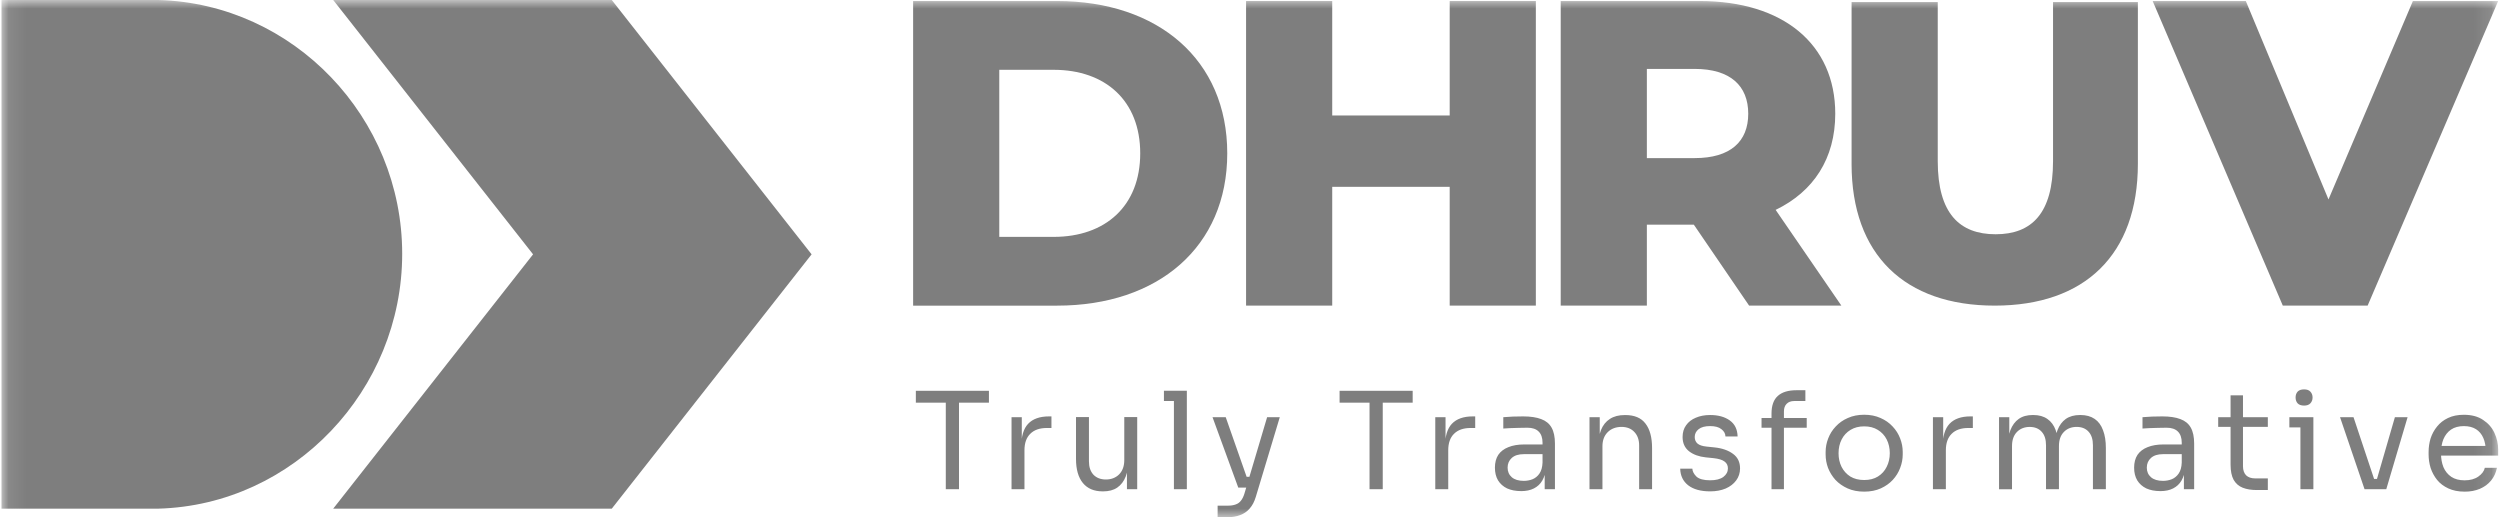
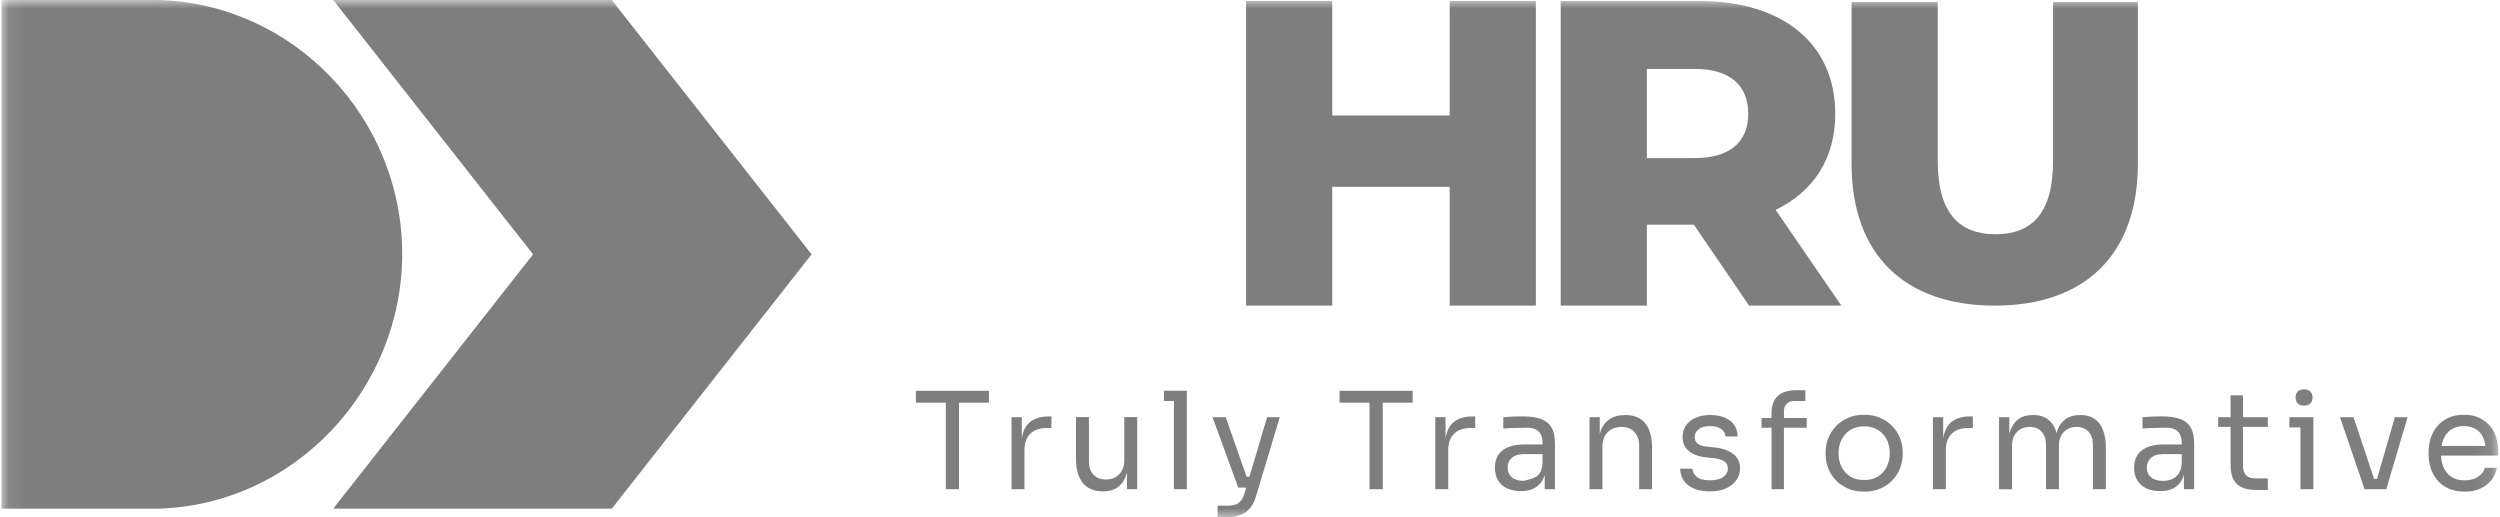
<svg xmlns="http://www.w3.org/2000/svg" width="145" height="30" viewBox="0 0 145 30" fill="none">
  <g clip-path="url(#clip0_182_6287)">
    <mask id="mask0_182_6287" style="mask-type:luminance" maskUnits="userSpaceOnUse" x="0" y="0" width="145" height="30">
      <path d="M144.893 0H0.086V30H144.893V0Z" fill="white" />
    </mask>
    <g mask="url(#mask0_182_6287)">
      <path d="M35.482 0H19.325L30.918 14.752L19.325 29.503H35.482L47.073 14.752L35.482 0Z" fill="#7E7E7E" />
      <path d="M23.327 14.72C23.327 6.822 17.033 0.218 9.186 0H0.086V29.502H9.186C17.033 29.284 23.327 22.619 23.327 14.72Z" fill="#7E7E7E" />
-       <path d="M52.961 0.061H61.314C67.169 0.061 71.181 3.467 71.181 8.894C71.181 14.32 67.169 17.727 61.314 17.727H52.961V0.061ZM61.112 13.739C64.116 13.739 66.133 11.947 66.133 8.894C66.133 5.841 64.114 4.049 61.112 4.049H57.958V13.74H61.112V13.739Z" fill="#7E7E7E" />
      <path d="M89.079 0.061V17.725H84.082V10.836H77.269V17.725H72.272V0.061H77.269V6.698H84.082V0.061H89.079Z" fill="#7E7E7E" />
      <path d="M98.242 13.031H95.518V17.725H90.521V0.061H98.596C103.417 0.061 106.445 2.559 106.445 6.596C106.445 9.195 105.183 11.114 102.987 12.173L106.798 17.724H101.447L98.242 13.03V13.031ZM98.294 3.997H95.518V9.17H98.294C100.363 9.17 101.398 8.211 101.398 6.596C101.398 4.981 100.363 3.997 98.294 3.997Z" fill="#7E7E7E" />
      <path d="M107.392 9.498V0.121H112.389V9.347C112.389 12.376 113.651 13.587 115.746 13.587C117.84 13.587 119.076 12.376 119.076 9.347V0.121H123.997V9.499C123.997 14.774 120.919 17.726 115.694 17.726C110.47 17.726 107.391 14.774 107.391 9.499L107.392 9.498Z" fill="#7E7E7E" />
-       <path d="M144.894 0.061L137.323 17.725H132.402L124.855 0.061H130.257L135.052 11.568L139.948 0.061H144.894Z" fill="#7E7E7E" />
-       <path d="M54.856 28.374V23.196H55.622V28.374H54.856ZM53.119 23.353V22.665H57.358V23.353H53.119ZM58.669 28.374V24.197H59.264V25.918H59.232C59.232 25.309 59.365 24.862 59.631 24.581C59.901 24.294 60.307 24.151 60.843 24.151H60.984V24.823H60.718C60.3 24.823 59.98 24.936 59.756 25.16C59.532 25.379 59.419 25.697 59.419 26.114V28.375H58.669V28.374ZM63.95 28.499C63.454 28.499 63.073 28.337 62.807 28.014C62.542 27.691 62.408 27.224 62.408 26.614V24.189H63.159V26.762C63.159 27.09 63.247 27.348 63.424 27.537C63.602 27.719 63.842 27.811 64.144 27.811C64.447 27.811 64.712 27.712 64.91 27.513C65.109 27.31 65.208 27.034 65.208 26.685V24.19H65.958V28.375H65.363V26.584H65.458C65.458 26.996 65.403 27.346 65.294 27.632C65.185 27.914 65.019 28.13 64.8 28.281C64.586 28.427 64.313 28.5 63.979 28.5H63.947L63.95 28.499ZM68.087 28.374V22.663H68.837V28.374H68.087ZM67.508 23.259V22.663H68.837V23.259H67.508ZM70.622 30.001V29.328H71.224C71.402 29.328 71.55 29.304 71.67 29.258C71.795 29.216 71.896 29.143 71.975 29.039C72.058 28.935 72.126 28.796 72.178 28.624L73.493 24.196H74.228L72.836 28.82C72.753 29.096 72.636 29.32 72.484 29.491C72.333 29.669 72.147 29.796 71.928 29.875C71.714 29.958 71.464 30 71.178 30H70.622V30.001ZM71.897 28.28V27.654H72.805V28.28H71.897ZM71.819 28.28L70.326 24.196H71.092L72.523 28.28H71.819ZM79.433 28.374V23.196H80.199V28.374H79.433ZM77.696 23.353V22.665H81.935V23.353H77.696ZM83.246 28.374V24.197H83.841V25.918H83.809C83.809 25.309 83.943 24.862 84.208 24.581C84.48 24.294 84.884 24.151 85.421 24.151H85.562V24.823H85.296C84.879 24.823 84.558 24.936 84.334 25.16C84.11 25.379 83.998 25.697 83.998 26.114V28.375H83.247L83.246 28.374ZM89.592 28.374V27.123H89.467V25.676C89.467 25.39 89.391 25.173 89.24 25.027C89.095 24.882 88.878 24.808 88.592 24.808C88.43 24.808 88.264 24.811 88.091 24.816C87.918 24.82 87.754 24.826 87.598 24.831C87.441 24.836 87.305 24.845 87.191 24.855V24.197C87.306 24.186 87.426 24.179 87.551 24.174C87.681 24.163 87.814 24.158 87.95 24.158C88.086 24.153 88.216 24.151 88.341 24.151C88.768 24.151 89.118 24.203 89.389 24.308C89.66 24.407 89.861 24.571 89.991 24.801C90.121 25.03 90.187 25.341 90.187 25.731V28.375H89.592V28.374ZM88.223 28.484C87.91 28.484 87.639 28.431 87.409 28.327C87.185 28.217 87.01 28.062 86.885 27.859C86.765 27.655 86.705 27.411 86.705 27.123C86.705 26.835 86.77 26.578 86.901 26.38C87.037 26.182 87.233 26.034 87.488 25.934C87.743 25.83 88.051 25.778 88.41 25.778H89.545V26.341H88.38C88.078 26.341 87.845 26.414 87.683 26.56C87.522 26.706 87.441 26.894 87.441 27.123C87.441 27.352 87.522 27.538 87.683 27.679C87.845 27.819 88.078 27.89 88.38 27.89C88.557 27.89 88.726 27.859 88.888 27.796C89.049 27.729 89.183 27.619 89.287 27.468C89.397 27.311 89.456 27.098 89.467 26.827L89.67 27.124C89.644 27.422 89.571 27.671 89.451 27.875C89.336 28.073 89.174 28.223 88.966 28.329C88.763 28.433 88.516 28.485 88.223 28.485V28.484ZM92.191 28.374V24.197H92.785V25.988H92.691C92.691 25.576 92.746 25.229 92.855 24.948C92.97 24.661 93.142 24.445 93.372 24.299C93.601 24.147 93.891 24.073 94.24 24.073H94.272C94.798 24.073 95.187 24.236 95.437 24.566C95.693 24.894 95.82 25.369 95.82 25.989V28.375H95.07V25.833C95.07 25.51 94.978 25.251 94.795 25.058C94.613 24.86 94.362 24.76 94.045 24.76C93.728 24.76 93.45 24.862 93.247 25.065C93.044 25.268 92.942 25.54 92.942 25.879V28.374H92.192H92.191ZM99.189 28.499C98.641 28.499 98.216 28.381 97.913 28.146C97.616 27.911 97.461 27.59 97.452 27.184H98.156C98.166 27.346 98.247 27.5 98.398 27.646C98.555 27.786 98.818 27.857 99.187 27.857C99.522 27.857 99.776 27.793 99.954 27.662C100.131 27.526 100.219 27.362 100.219 27.168C100.219 26.996 100.154 26.863 100.023 26.769C99.894 26.67 99.682 26.605 99.389 26.573L98.935 26.527C98.539 26.485 98.216 26.368 97.966 26.175C97.716 25.977 97.59 25.701 97.59 25.347C97.59 25.081 97.657 24.853 97.793 24.666C97.929 24.473 98.116 24.327 98.356 24.228C98.596 24.124 98.873 24.071 99.185 24.071C99.654 24.071 100.034 24.175 100.327 24.385C100.62 24.593 100.77 24.904 100.781 25.315H100.077C100.072 25.148 99.994 25.008 99.842 24.893C99.697 24.773 99.478 24.713 99.185 24.713C98.892 24.713 98.671 24.773 98.52 24.893C98.37 25.013 98.294 25.164 98.294 25.347C98.294 25.503 98.347 25.628 98.451 25.723C98.559 25.817 98.737 25.877 98.983 25.902L99.437 25.949C99.885 25.995 100.245 26.122 100.517 26.325C100.789 26.523 100.923 26.805 100.923 27.169C100.923 27.43 100.847 27.663 100.697 27.866C100.551 28.064 100.348 28.221 100.087 28.335C99.826 28.445 99.526 28.499 99.187 28.499H99.189ZM102.748 28.374V23.986C102.748 23.522 102.871 23.18 103.116 22.961C103.36 22.742 103.72 22.633 104.195 22.633H104.712V23.259H104.07C103.877 23.259 103.729 23.314 103.625 23.422C103.521 23.526 103.468 23.672 103.468 23.861V28.374H102.748ZM102.169 24.807V24.244H104.79V24.807H102.169ZM108.122 28.515C107.757 28.515 107.437 28.452 107.16 28.327C106.883 28.203 106.649 28.038 106.456 27.834C106.269 27.626 106.126 27.393 106.026 27.138C105.932 26.882 105.886 26.621 105.886 26.355V26.215C105.886 25.949 105.935 25.688 106.034 25.432C106.133 25.172 106.279 24.939 106.472 24.736C106.665 24.528 106.899 24.363 107.176 24.243C107.452 24.118 107.768 24.055 108.122 24.055C108.476 24.055 108.792 24.118 109.068 24.243C109.345 24.363 109.58 24.527 109.772 24.736C109.966 24.939 110.111 25.172 110.21 25.432C110.309 25.688 110.358 25.949 110.358 26.215V26.355C110.358 26.621 110.309 26.882 110.21 27.138C110.116 27.393 109.973 27.625 109.781 27.834C109.593 28.037 109.361 28.201 109.084 28.327C108.808 28.452 108.487 28.515 108.122 28.515ZM108.122 27.841C108.435 27.841 108.701 27.774 108.92 27.638C109.144 27.497 109.314 27.31 109.428 27.075C109.548 26.84 109.608 26.577 109.608 26.286C109.608 25.994 109.548 25.723 109.428 25.488C109.308 25.253 109.136 25.068 108.912 24.932C108.692 24.796 108.429 24.729 108.122 24.729C107.815 24.729 107.557 24.796 107.332 24.932C107.108 25.068 106.936 25.253 106.816 25.488C106.696 25.723 106.636 25.988 106.636 26.286C106.636 26.583 106.694 26.841 106.809 27.075C106.929 27.31 107.097 27.497 107.317 27.638C107.541 27.774 107.81 27.841 108.122 27.841ZM112.11 28.374V24.197H112.705V25.918H112.673C112.673 25.309 112.807 24.862 113.072 24.581C113.343 24.294 113.748 24.151 114.284 24.151H114.425V24.823H114.159C113.742 24.823 113.421 24.936 113.197 25.16C112.973 25.379 112.86 25.697 112.86 26.114V28.375H112.11V28.374ZM115.944 28.374V24.197H116.539V25.988H116.445C116.445 25.582 116.497 25.238 116.601 24.955C116.71 24.669 116.873 24.45 117.086 24.298C117.3 24.146 117.571 24.071 117.9 24.071H117.932C118.26 24.071 118.532 24.147 118.746 24.298C118.965 24.448 119.127 24.667 119.231 24.955C119.335 25.237 119.387 25.581 119.387 25.988H119.168C119.168 25.582 119.223 25.238 119.332 24.955C119.442 24.669 119.604 24.45 119.817 24.298C120.036 24.146 120.31 24.071 120.638 24.071H120.67C120.998 24.071 121.272 24.147 121.492 24.298C121.711 24.448 121.872 24.667 121.976 24.955C122.086 25.237 122.14 25.581 122.14 25.988V28.374H121.39V25.824C121.39 25.485 121.307 25.224 121.14 25.042C120.974 24.855 120.741 24.76 120.444 24.76C120.146 24.76 119.888 24.86 119.701 25.058C119.513 25.251 119.419 25.522 119.419 25.872V28.375H118.669V25.825C118.669 25.486 118.586 25.226 118.418 25.043C118.251 24.856 118.019 24.762 117.721 24.762C117.424 24.762 117.166 24.861 116.978 25.059C116.791 25.253 116.697 25.523 116.697 25.873V28.376H115.946L115.944 28.374ZM126.666 28.374V27.123H126.541V25.676C126.541 25.39 126.465 25.173 126.314 25.027C126.169 24.882 125.952 24.808 125.666 24.808C125.504 24.808 125.338 24.811 125.165 24.816C124.992 24.82 124.828 24.826 124.672 24.831C124.515 24.836 124.379 24.845 124.265 24.855V24.197C124.38 24.186 124.5 24.179 124.625 24.174C124.755 24.163 124.888 24.158 125.024 24.158C125.16 24.153 125.29 24.151 125.415 24.151C125.842 24.151 126.192 24.203 126.463 24.308C126.734 24.407 126.935 24.571 127.065 24.801C127.195 25.03 127.261 25.341 127.261 25.731V28.375H126.666V28.374ZM125.297 28.484C124.984 28.484 124.713 28.431 124.483 28.327C124.259 28.217 124.084 28.062 123.959 27.859C123.839 27.655 123.779 27.411 123.779 27.123C123.779 26.835 123.844 26.578 123.975 26.38C124.111 26.182 124.306 26.034 124.562 25.934C124.817 25.83 125.125 25.778 125.485 25.778H126.619V26.341H125.454C125.152 26.341 124.919 26.414 124.757 26.56C124.596 26.706 124.515 26.894 124.515 27.123C124.515 27.352 124.596 27.538 124.757 27.679C124.919 27.819 125.152 27.89 125.454 27.89C125.631 27.89 125.8 27.859 125.962 27.796C126.123 27.729 126.257 27.619 126.361 27.468C126.471 27.311 126.531 27.098 126.541 26.827L126.744 27.124C126.718 27.422 126.645 27.671 126.525 27.875C126.41 28.073 126.248 28.223 126.04 28.329C125.837 28.433 125.589 28.485 125.297 28.485V28.484ZM130.893 28.422C130.578 28.422 130.309 28.378 130.077 28.288C129.853 28.2 129.678 28.048 129.553 27.834C129.433 27.615 129.373 27.32 129.373 26.95V22.929H130.093V27.043C130.093 27.267 130.154 27.442 130.273 27.567C130.399 27.687 130.573 27.747 130.798 27.747H131.534V28.42H130.893V28.422ZM128.655 24.76V24.197H131.534V24.76H128.655ZM133.424 28.374V24.197H134.176V28.374H133.424ZM132.783 24.791V24.196H134.174V24.791H132.783ZM133.636 23.524C133.469 23.524 133.343 23.48 133.26 23.391C133.182 23.302 133.144 23.19 133.144 23.054C133.144 22.918 133.182 22.807 133.26 22.717C133.343 22.629 133.469 22.584 133.636 22.584C133.802 22.584 133.925 22.628 134.003 22.717C134.086 22.805 134.129 22.918 134.129 23.054C134.129 23.19 134.086 23.301 134.003 23.391C133.925 23.479 133.803 23.524 133.636 23.524ZM137.144 28.374L135.722 24.197H136.504L137.896 28.374H137.144ZM137.332 28.374V27.779H138.24V28.374H137.332ZM137.692 28.374L138.904 24.197H139.64L138.404 28.374H137.692ZM142.946 28.515C142.581 28.515 142.267 28.452 142 28.327C141.733 28.203 141.518 28.038 141.351 27.834C141.185 27.626 141.059 27.393 140.975 27.138C140.897 26.882 140.859 26.621 140.859 26.355V26.215C140.859 25.943 140.897 25.68 140.975 25.425C141.059 25.169 141.185 24.94 141.351 24.737C141.518 24.529 141.728 24.364 141.984 24.244C142.245 24.119 142.55 24.057 142.9 24.057C143.353 24.057 143.726 24.156 144.017 24.354C144.313 24.547 144.534 24.797 144.675 25.104C144.82 25.412 144.894 25.741 144.894 26.09V26.426H141.187V25.863H144.347L144.174 26.168C144.174 25.871 144.127 25.615 144.033 25.402C143.939 25.183 143.798 25.014 143.611 24.894C143.422 24.774 143.186 24.714 142.9 24.714C142.613 24.714 142.354 24.781 142.157 24.917C141.963 25.053 141.818 25.238 141.718 25.473C141.624 25.708 141.578 25.978 141.578 26.287C141.578 26.595 141.624 26.852 141.718 27.092C141.818 27.327 141.969 27.515 142.173 27.655C142.376 27.791 142.634 27.859 142.946 27.859C143.274 27.859 143.541 27.785 143.744 27.64C143.954 27.494 144.078 27.324 144.12 27.131H144.824C144.766 27.418 144.651 27.666 144.48 27.875C144.307 28.083 144.092 28.242 143.831 28.352C143.572 28.462 143.277 28.516 142.947 28.516L142.946 28.515Z" fill="#7E7E7E" />
+       <path d="M54.856 28.374V23.196H55.622V28.374H54.856ZM53.119 23.353V22.665H57.358V23.353H53.119ZM58.669 28.374V24.197H59.264V25.918H59.232C59.232 25.309 59.365 24.862 59.631 24.581C59.901 24.294 60.307 24.151 60.843 24.151H60.984V24.823H60.718C60.3 24.823 59.98 24.936 59.756 25.16C59.532 25.379 59.419 25.697 59.419 26.114V28.375H58.669V28.374ZM63.95 28.499C63.454 28.499 63.073 28.337 62.807 28.014C62.542 27.691 62.408 27.224 62.408 26.614V24.189H63.159V26.762C63.159 27.09 63.247 27.348 63.424 27.537C63.602 27.719 63.842 27.811 64.144 27.811C64.447 27.811 64.712 27.712 64.91 27.513C65.109 27.31 65.208 27.034 65.208 26.685V24.19H65.958V28.375H65.363V26.584H65.458C65.458 26.996 65.403 27.346 65.294 27.632C65.185 27.914 65.019 28.13 64.8 28.281C64.586 28.427 64.313 28.5 63.979 28.5H63.947L63.95 28.499ZM68.087 28.374V22.663H68.837V28.374H68.087ZM67.508 23.259V22.663H68.837V23.259H67.508ZM70.622 30.001V29.328H71.224C71.402 29.328 71.55 29.304 71.67 29.258C71.795 29.216 71.896 29.143 71.975 29.039C72.058 28.935 72.126 28.796 72.178 28.624L73.493 24.196H74.228L72.836 28.82C72.753 29.096 72.636 29.32 72.484 29.491C72.333 29.669 72.147 29.796 71.928 29.875C71.714 29.958 71.464 30 71.178 30H70.622V30.001ZM71.897 28.28V27.654H72.805V28.28H71.897ZM71.819 28.28L70.326 24.196H71.092L72.523 28.28H71.819ZM79.433 28.374V23.196H80.199V28.374H79.433ZM77.696 23.353V22.665H81.935V23.353H77.696ZM83.246 28.374V24.197H83.841V25.918H83.809C83.809 25.309 83.943 24.862 84.208 24.581C84.48 24.294 84.884 24.151 85.421 24.151H85.562V24.823H85.296C84.879 24.823 84.558 24.936 84.334 25.16C84.11 25.379 83.998 25.697 83.998 26.114V28.375H83.247L83.246 28.374ZM89.592 28.374V27.123H89.467V25.676C89.467 25.39 89.391 25.173 89.24 25.027C89.095 24.882 88.878 24.808 88.592 24.808C88.43 24.808 88.264 24.811 88.091 24.816C87.918 24.82 87.754 24.826 87.598 24.831C87.441 24.836 87.305 24.845 87.191 24.855V24.197C87.306 24.186 87.426 24.179 87.551 24.174C87.681 24.163 87.814 24.158 87.95 24.158C88.086 24.153 88.216 24.151 88.341 24.151C88.768 24.151 89.118 24.203 89.389 24.308C89.66 24.407 89.861 24.571 89.991 24.801C90.121 25.03 90.187 25.341 90.187 25.731V28.375H89.592V28.374ZM88.223 28.484C87.91 28.484 87.639 28.431 87.409 28.327C87.185 28.217 87.01 28.062 86.885 27.859C86.765 27.655 86.705 27.411 86.705 27.123C86.705 26.835 86.77 26.578 86.901 26.38C87.037 26.182 87.233 26.034 87.488 25.934C87.743 25.83 88.051 25.778 88.41 25.778H89.545V26.341H88.38C88.078 26.341 87.845 26.414 87.683 26.56C87.522 26.706 87.441 26.894 87.441 27.123C87.441 27.352 87.522 27.538 87.683 27.679C87.845 27.819 88.078 27.89 88.38 27.89C89.049 27.729 89.183 27.619 89.287 27.468C89.397 27.311 89.456 27.098 89.467 26.827L89.67 27.124C89.644 27.422 89.571 27.671 89.451 27.875C89.336 28.073 89.174 28.223 88.966 28.329C88.763 28.433 88.516 28.485 88.223 28.485V28.484ZM92.191 28.374V24.197H92.785V25.988H92.691C92.691 25.576 92.746 25.229 92.855 24.948C92.97 24.661 93.142 24.445 93.372 24.299C93.601 24.147 93.891 24.073 94.24 24.073H94.272C94.798 24.073 95.187 24.236 95.437 24.566C95.693 24.894 95.82 25.369 95.82 25.989V28.375H95.07V25.833C95.07 25.51 94.978 25.251 94.795 25.058C94.613 24.86 94.362 24.76 94.045 24.76C93.728 24.76 93.45 24.862 93.247 25.065C93.044 25.268 92.942 25.54 92.942 25.879V28.374H92.192H92.191ZM99.189 28.499C98.641 28.499 98.216 28.381 97.913 28.146C97.616 27.911 97.461 27.59 97.452 27.184H98.156C98.166 27.346 98.247 27.5 98.398 27.646C98.555 27.786 98.818 27.857 99.187 27.857C99.522 27.857 99.776 27.793 99.954 27.662C100.131 27.526 100.219 27.362 100.219 27.168C100.219 26.996 100.154 26.863 100.023 26.769C99.894 26.67 99.682 26.605 99.389 26.573L98.935 26.527C98.539 26.485 98.216 26.368 97.966 26.175C97.716 25.977 97.59 25.701 97.59 25.347C97.59 25.081 97.657 24.853 97.793 24.666C97.929 24.473 98.116 24.327 98.356 24.228C98.596 24.124 98.873 24.071 99.185 24.071C99.654 24.071 100.034 24.175 100.327 24.385C100.62 24.593 100.77 24.904 100.781 25.315H100.077C100.072 25.148 99.994 25.008 99.842 24.893C99.697 24.773 99.478 24.713 99.185 24.713C98.892 24.713 98.671 24.773 98.52 24.893C98.37 25.013 98.294 25.164 98.294 25.347C98.294 25.503 98.347 25.628 98.451 25.723C98.559 25.817 98.737 25.877 98.983 25.902L99.437 25.949C99.885 25.995 100.245 26.122 100.517 26.325C100.789 26.523 100.923 26.805 100.923 27.169C100.923 27.43 100.847 27.663 100.697 27.866C100.551 28.064 100.348 28.221 100.087 28.335C99.826 28.445 99.526 28.499 99.187 28.499H99.189ZM102.748 28.374V23.986C102.748 23.522 102.871 23.18 103.116 22.961C103.36 22.742 103.72 22.633 104.195 22.633H104.712V23.259H104.07C103.877 23.259 103.729 23.314 103.625 23.422C103.521 23.526 103.468 23.672 103.468 23.861V28.374H102.748ZM102.169 24.807V24.244H104.79V24.807H102.169ZM108.122 28.515C107.757 28.515 107.437 28.452 107.16 28.327C106.883 28.203 106.649 28.038 106.456 27.834C106.269 27.626 106.126 27.393 106.026 27.138C105.932 26.882 105.886 26.621 105.886 26.355V26.215C105.886 25.949 105.935 25.688 106.034 25.432C106.133 25.172 106.279 24.939 106.472 24.736C106.665 24.528 106.899 24.363 107.176 24.243C107.452 24.118 107.768 24.055 108.122 24.055C108.476 24.055 108.792 24.118 109.068 24.243C109.345 24.363 109.58 24.527 109.772 24.736C109.966 24.939 110.111 25.172 110.21 25.432C110.309 25.688 110.358 25.949 110.358 26.215V26.355C110.358 26.621 110.309 26.882 110.21 27.138C110.116 27.393 109.973 27.625 109.781 27.834C109.593 28.037 109.361 28.201 109.084 28.327C108.808 28.452 108.487 28.515 108.122 28.515ZM108.122 27.841C108.435 27.841 108.701 27.774 108.92 27.638C109.144 27.497 109.314 27.31 109.428 27.075C109.548 26.84 109.608 26.577 109.608 26.286C109.608 25.994 109.548 25.723 109.428 25.488C109.308 25.253 109.136 25.068 108.912 24.932C108.692 24.796 108.429 24.729 108.122 24.729C107.815 24.729 107.557 24.796 107.332 24.932C107.108 25.068 106.936 25.253 106.816 25.488C106.696 25.723 106.636 25.988 106.636 26.286C106.636 26.583 106.694 26.841 106.809 27.075C106.929 27.31 107.097 27.497 107.317 27.638C107.541 27.774 107.81 27.841 108.122 27.841ZM112.11 28.374V24.197H112.705V25.918H112.673C112.673 25.309 112.807 24.862 113.072 24.581C113.343 24.294 113.748 24.151 114.284 24.151H114.425V24.823H114.159C113.742 24.823 113.421 24.936 113.197 25.16C112.973 25.379 112.86 25.697 112.86 26.114V28.375H112.11V28.374ZM115.944 28.374V24.197H116.539V25.988H116.445C116.445 25.582 116.497 25.238 116.601 24.955C116.71 24.669 116.873 24.45 117.086 24.298C117.3 24.146 117.571 24.071 117.9 24.071H117.932C118.26 24.071 118.532 24.147 118.746 24.298C118.965 24.448 119.127 24.667 119.231 24.955C119.335 25.237 119.387 25.581 119.387 25.988H119.168C119.168 25.582 119.223 25.238 119.332 24.955C119.442 24.669 119.604 24.45 119.817 24.298C120.036 24.146 120.31 24.071 120.638 24.071H120.67C120.998 24.071 121.272 24.147 121.492 24.298C121.711 24.448 121.872 24.667 121.976 24.955C122.086 25.237 122.14 25.581 122.14 25.988V28.374H121.39V25.824C121.39 25.485 121.307 25.224 121.14 25.042C120.974 24.855 120.741 24.76 120.444 24.76C120.146 24.76 119.888 24.86 119.701 25.058C119.513 25.251 119.419 25.522 119.419 25.872V28.375H118.669V25.825C118.669 25.486 118.586 25.226 118.418 25.043C118.251 24.856 118.019 24.762 117.721 24.762C117.424 24.762 117.166 24.861 116.978 25.059C116.791 25.253 116.697 25.523 116.697 25.873V28.376H115.946L115.944 28.374ZM126.666 28.374V27.123H126.541V25.676C126.541 25.39 126.465 25.173 126.314 25.027C126.169 24.882 125.952 24.808 125.666 24.808C125.504 24.808 125.338 24.811 125.165 24.816C124.992 24.82 124.828 24.826 124.672 24.831C124.515 24.836 124.379 24.845 124.265 24.855V24.197C124.38 24.186 124.5 24.179 124.625 24.174C124.755 24.163 124.888 24.158 125.024 24.158C125.16 24.153 125.29 24.151 125.415 24.151C125.842 24.151 126.192 24.203 126.463 24.308C126.734 24.407 126.935 24.571 127.065 24.801C127.195 25.03 127.261 25.341 127.261 25.731V28.375H126.666V28.374ZM125.297 28.484C124.984 28.484 124.713 28.431 124.483 28.327C124.259 28.217 124.084 28.062 123.959 27.859C123.839 27.655 123.779 27.411 123.779 27.123C123.779 26.835 123.844 26.578 123.975 26.38C124.111 26.182 124.306 26.034 124.562 25.934C124.817 25.83 125.125 25.778 125.485 25.778H126.619V26.341H125.454C125.152 26.341 124.919 26.414 124.757 26.56C124.596 26.706 124.515 26.894 124.515 27.123C124.515 27.352 124.596 27.538 124.757 27.679C124.919 27.819 125.152 27.89 125.454 27.89C125.631 27.89 125.8 27.859 125.962 27.796C126.123 27.729 126.257 27.619 126.361 27.468C126.471 27.311 126.531 27.098 126.541 26.827L126.744 27.124C126.718 27.422 126.645 27.671 126.525 27.875C126.41 28.073 126.248 28.223 126.04 28.329C125.837 28.433 125.589 28.485 125.297 28.485V28.484ZM130.893 28.422C130.578 28.422 130.309 28.378 130.077 28.288C129.853 28.2 129.678 28.048 129.553 27.834C129.433 27.615 129.373 27.32 129.373 26.95V22.929H130.093V27.043C130.093 27.267 130.154 27.442 130.273 27.567C130.399 27.687 130.573 27.747 130.798 27.747H131.534V28.42H130.893V28.422ZM128.655 24.76V24.197H131.534V24.76H128.655ZM133.424 28.374V24.197H134.176V28.374H133.424ZM132.783 24.791V24.196H134.174V24.791H132.783ZM133.636 23.524C133.469 23.524 133.343 23.48 133.26 23.391C133.182 23.302 133.144 23.19 133.144 23.054C133.144 22.918 133.182 22.807 133.26 22.717C133.343 22.629 133.469 22.584 133.636 22.584C133.802 22.584 133.925 22.628 134.003 22.717C134.086 22.805 134.129 22.918 134.129 23.054C134.129 23.19 134.086 23.301 134.003 23.391C133.925 23.479 133.803 23.524 133.636 23.524ZM137.144 28.374L135.722 24.197H136.504L137.896 28.374H137.144ZM137.332 28.374V27.779H138.24V28.374H137.332ZM137.692 28.374L138.904 24.197H139.64L138.404 28.374H137.692ZM142.946 28.515C142.581 28.515 142.267 28.452 142 28.327C141.733 28.203 141.518 28.038 141.351 27.834C141.185 27.626 141.059 27.393 140.975 27.138C140.897 26.882 140.859 26.621 140.859 26.355V26.215C140.859 25.943 140.897 25.68 140.975 25.425C141.059 25.169 141.185 24.94 141.351 24.737C141.518 24.529 141.728 24.364 141.984 24.244C142.245 24.119 142.55 24.057 142.9 24.057C143.353 24.057 143.726 24.156 144.017 24.354C144.313 24.547 144.534 24.797 144.675 25.104C144.82 25.412 144.894 25.741 144.894 26.09V26.426H141.187V25.863H144.347L144.174 26.168C144.174 25.871 144.127 25.615 144.033 25.402C143.939 25.183 143.798 25.014 143.611 24.894C143.422 24.774 143.186 24.714 142.9 24.714C142.613 24.714 142.354 24.781 142.157 24.917C141.963 25.053 141.818 25.238 141.718 25.473C141.624 25.708 141.578 25.978 141.578 26.287C141.578 26.595 141.624 26.852 141.718 27.092C141.818 27.327 141.969 27.515 142.173 27.655C142.376 27.791 142.634 27.859 142.946 27.859C143.274 27.859 143.541 27.785 143.744 27.64C143.954 27.494 144.078 27.324 144.12 27.131H144.824C144.766 27.418 144.651 27.666 144.48 27.875C144.307 28.083 144.092 28.242 143.831 28.352C143.572 28.462 143.277 28.516 142.947 28.516L142.946 28.515Z" fill="#7E7E7E" />
    </g>
  </g>
  <defs>
    <clipPath id="clip0_182_6287">
      <rect width="145" height="30" fill="white" />
    </clipPath>
  </defs>
</svg>